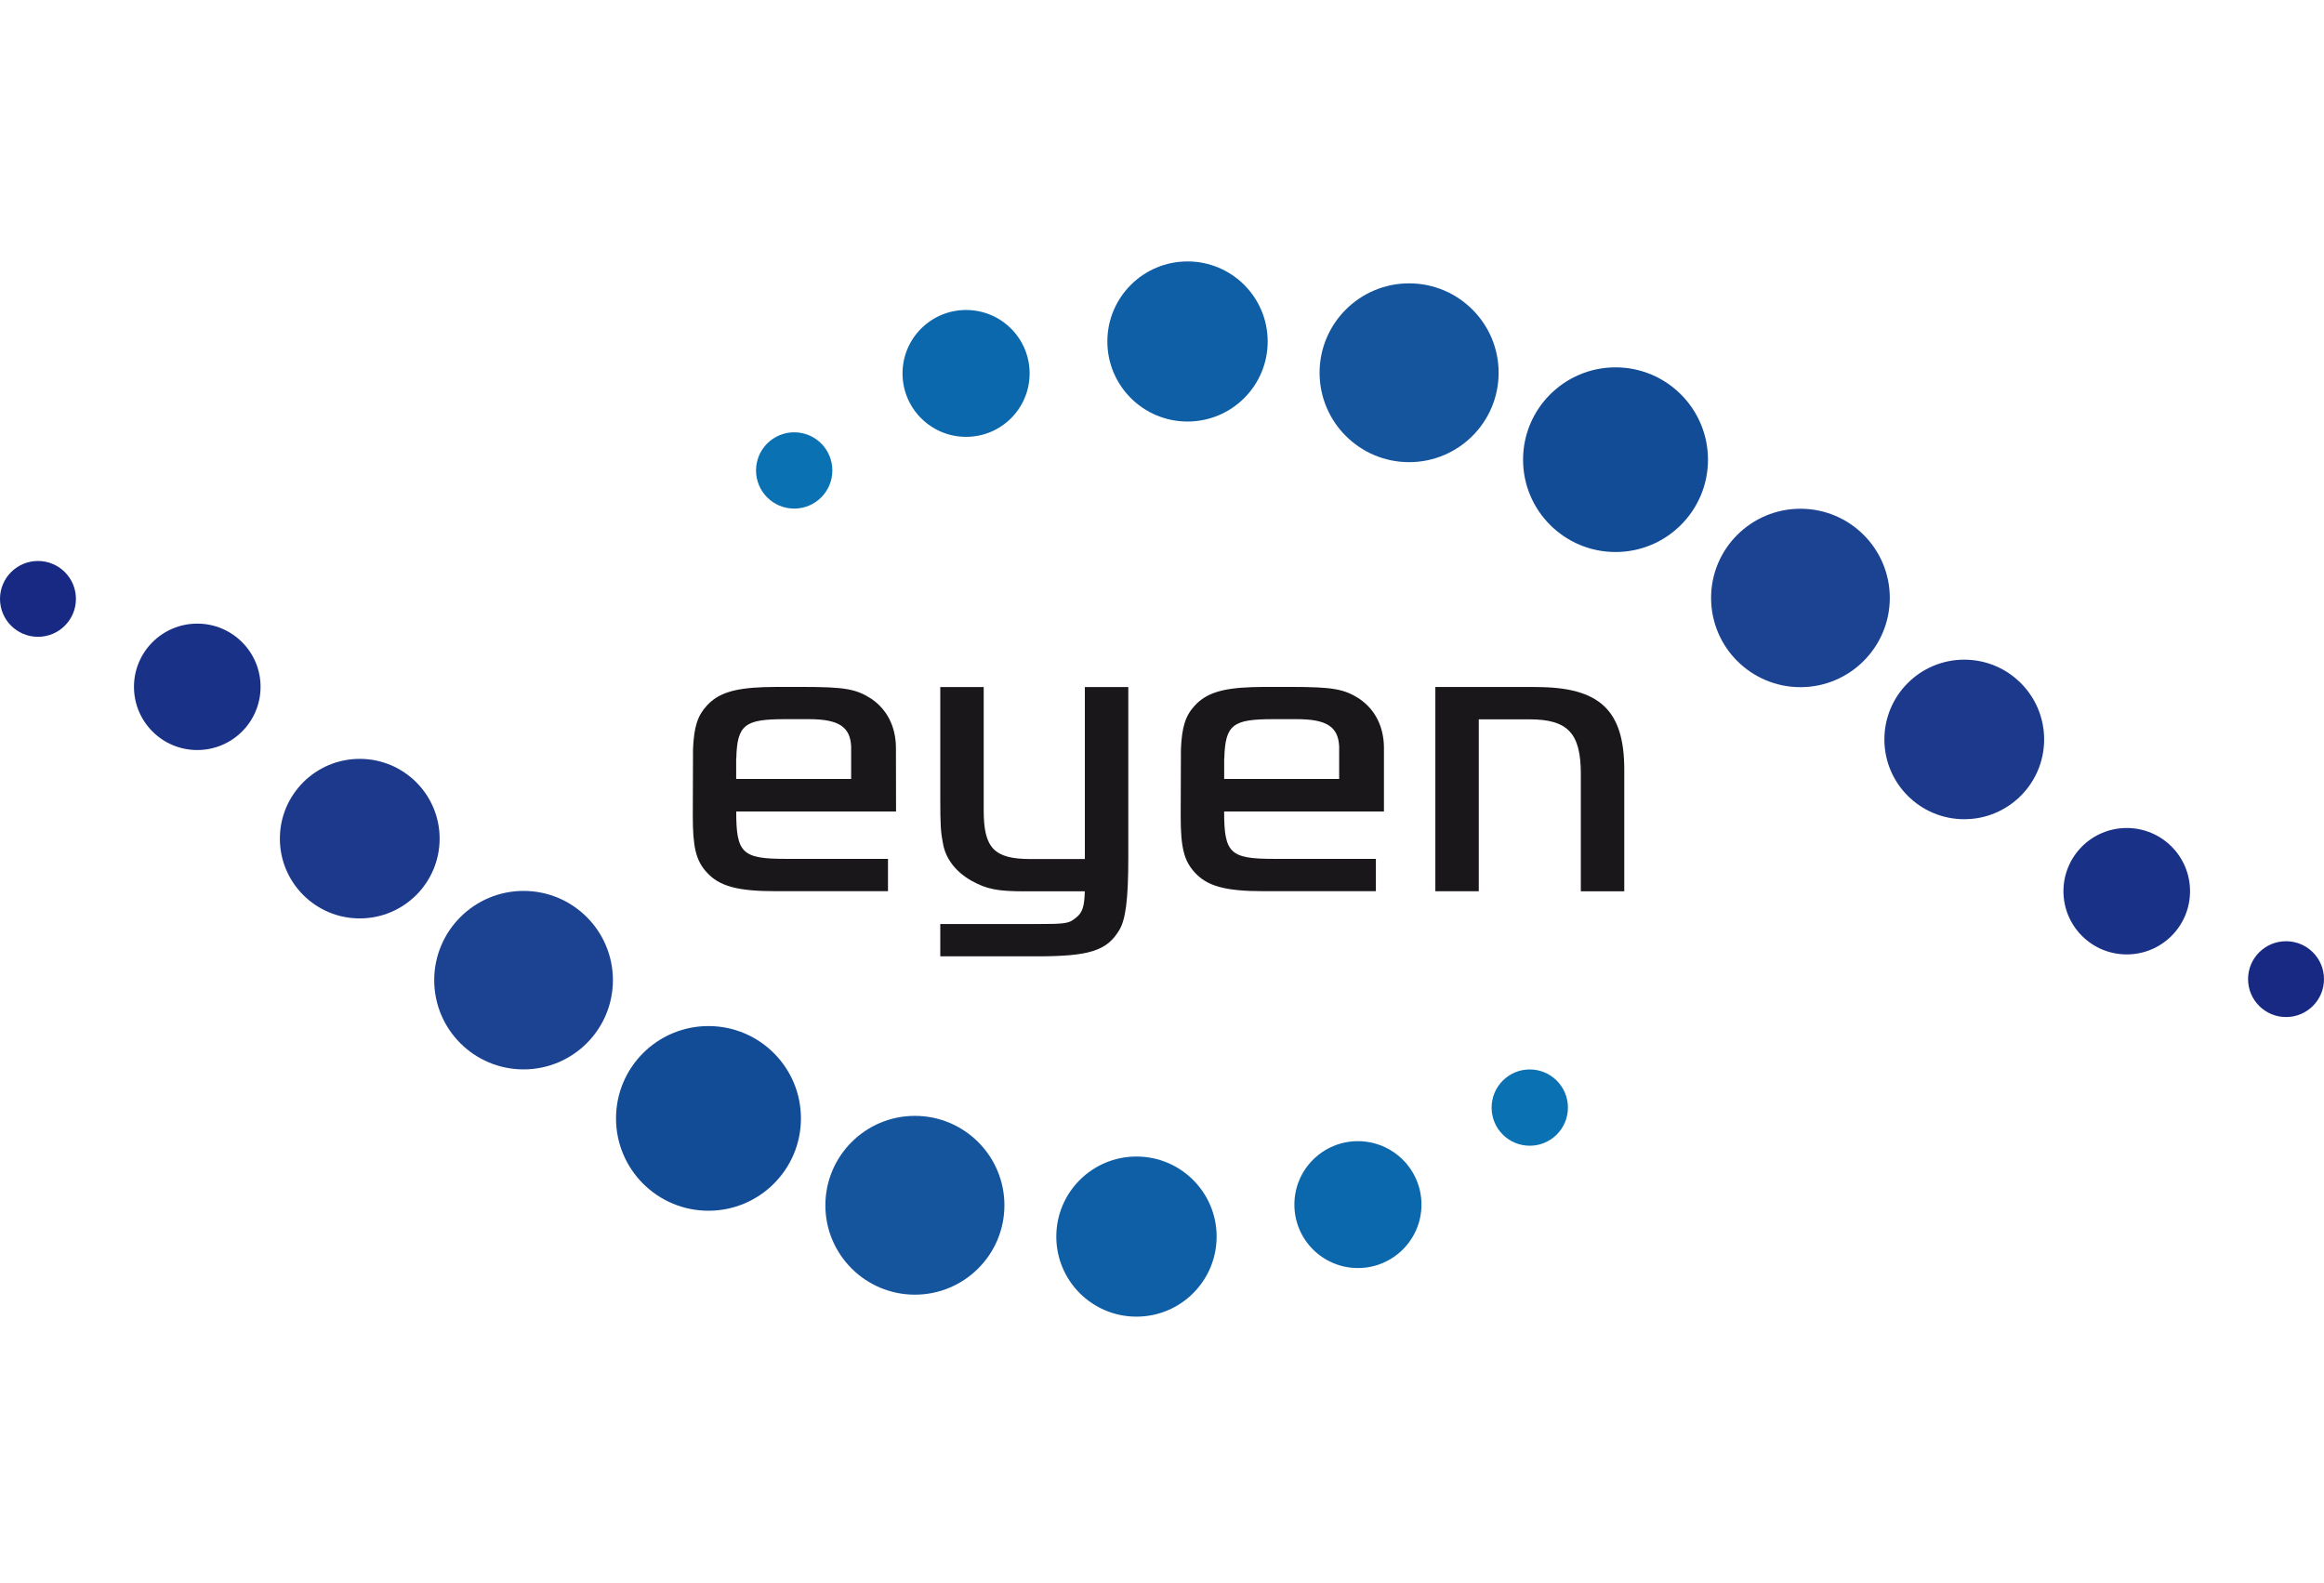
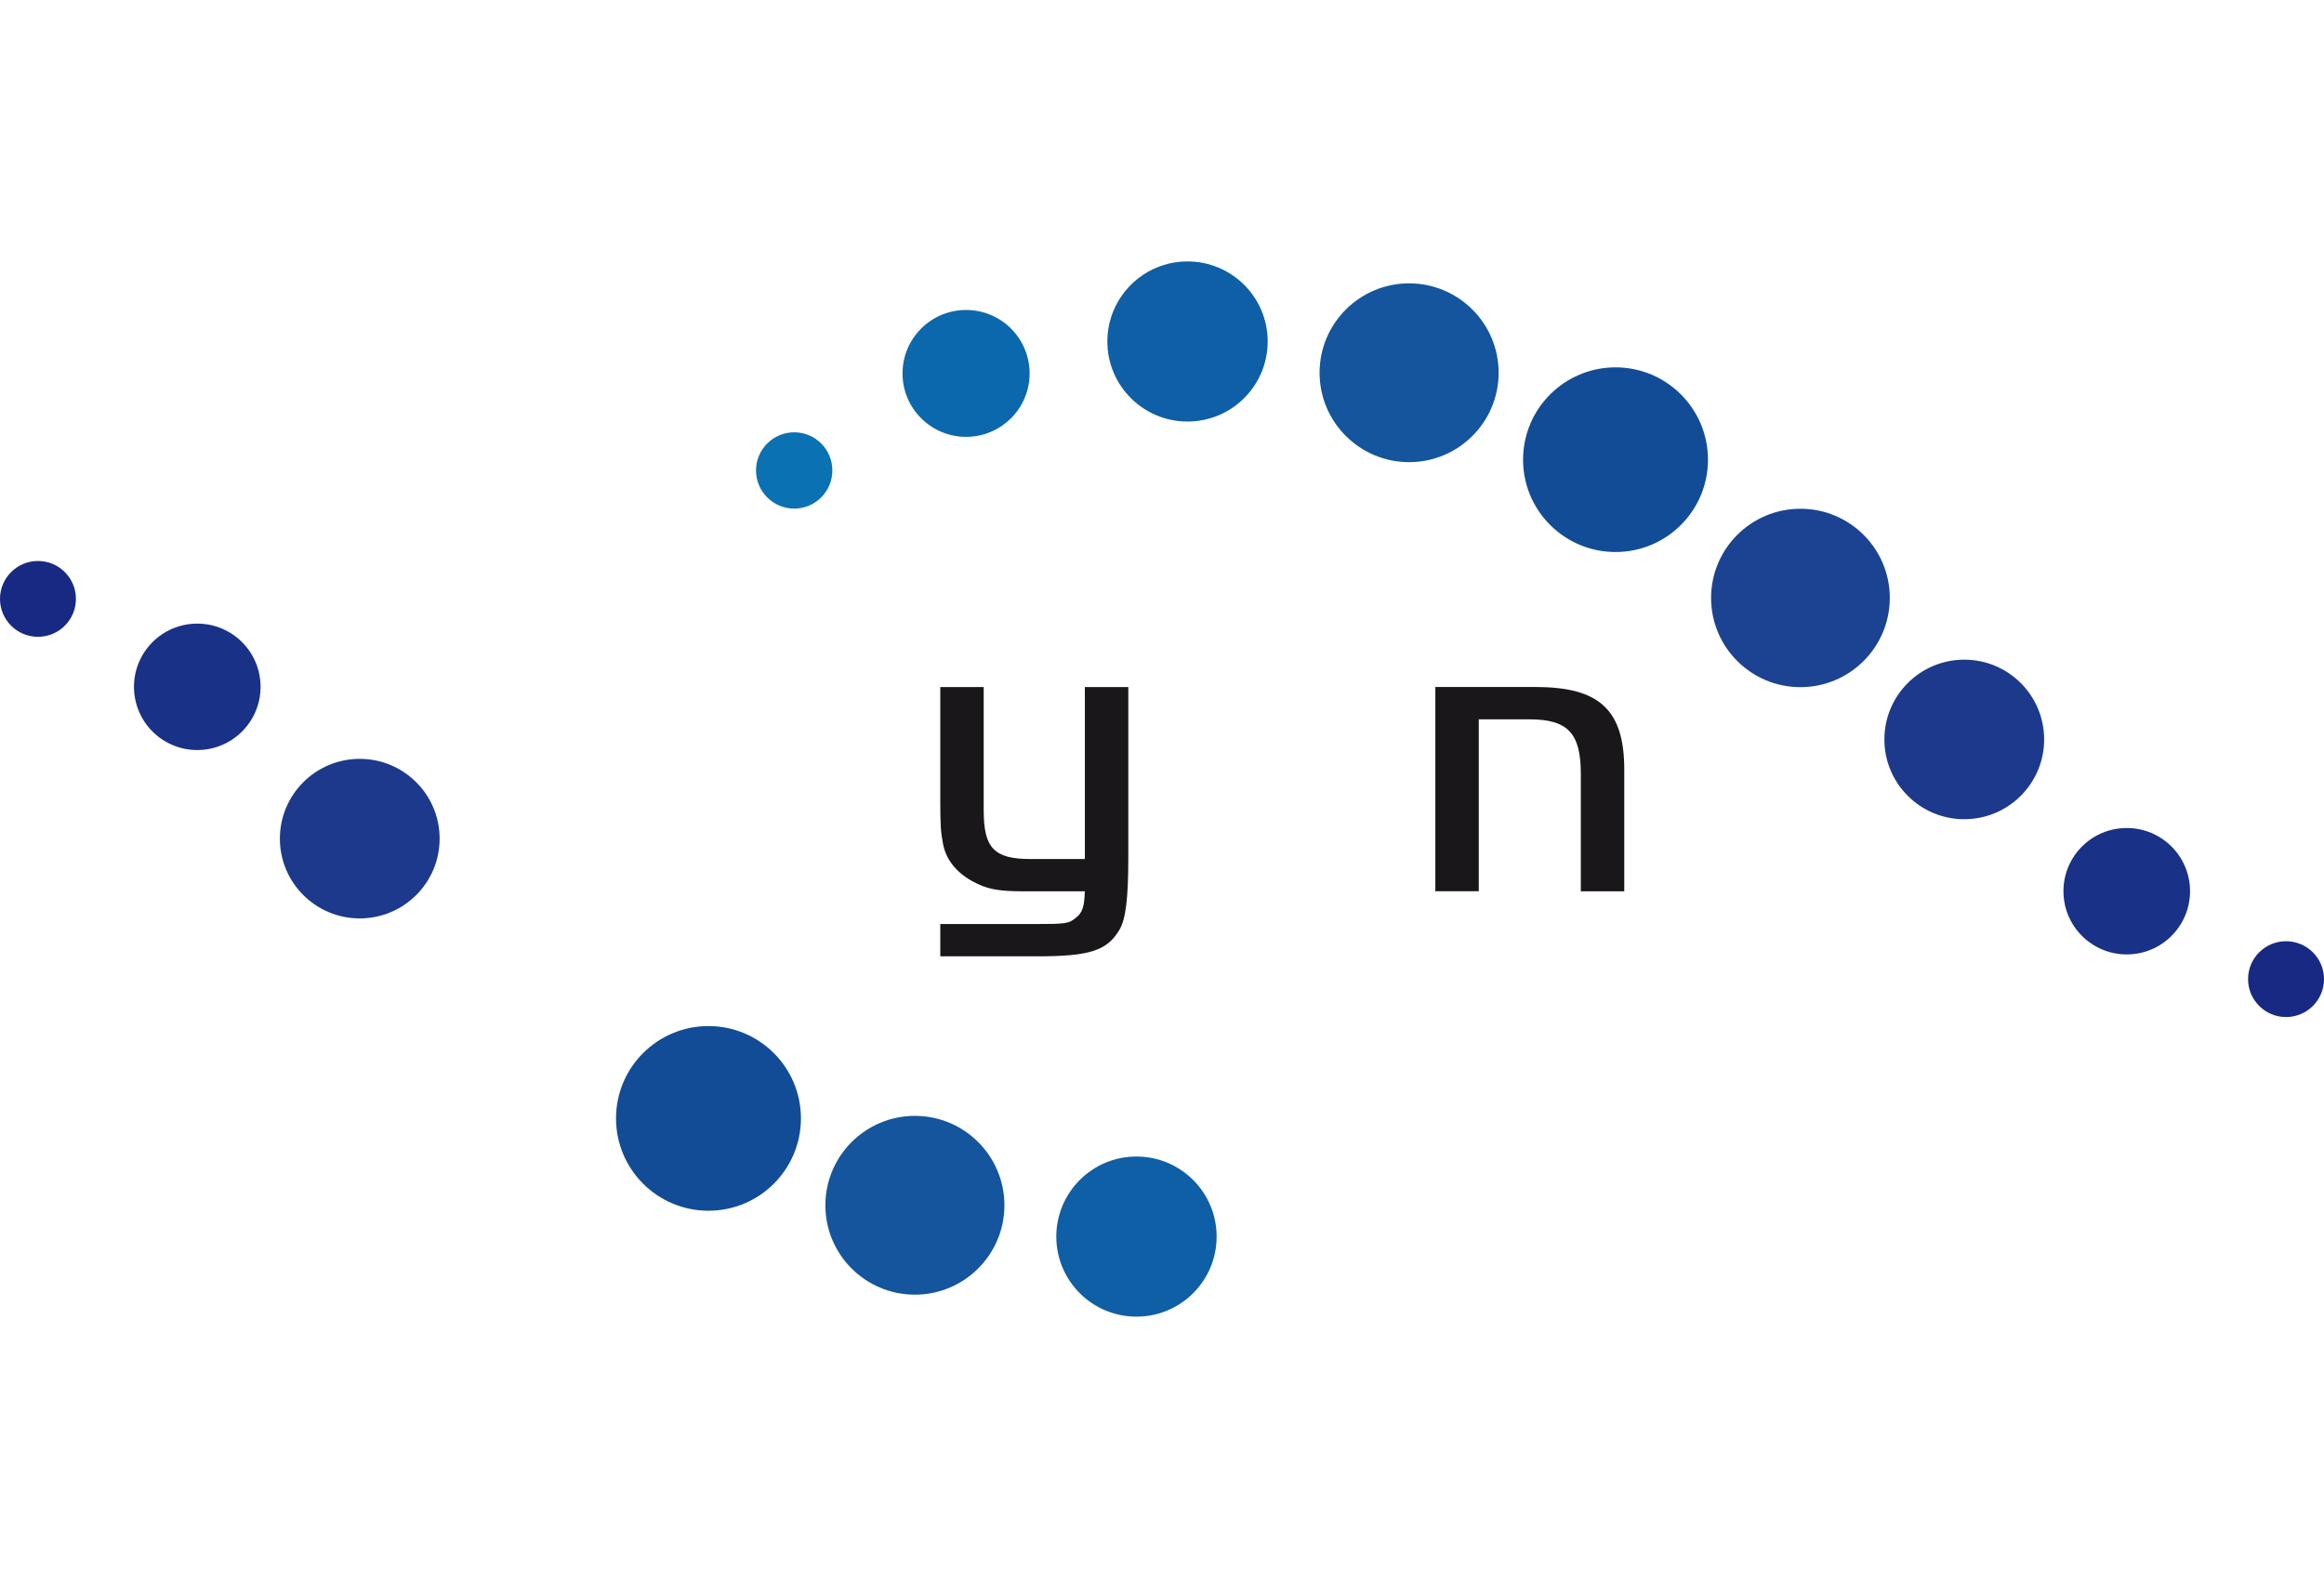
<svg xmlns="http://www.w3.org/2000/svg" width="160" height="109" viewBox="0 0 160 109" fill="none">
  <path d="M74.689 47.304H77.68V59.057C77.68 61.916 77.497 63.3 77.066 64.026C76.204 65.469 75 65.845 71.365 65.845H64.735V63.622H71.174C73.423 63.622 73.578 63.591 74.072 63.188C74.534 62.843 74.658 62.381 74.685 61.369H70.561C68.681 61.369 67.943 61.225 66.894 60.647C65.815 60.038 65.108 59.146 64.921 58.076C64.77 57.327 64.735 56.807 64.735 55.015V47.304H67.725V55.795C67.725 58.394 68.436 59.146 70.961 59.146H74.689V47.304Z" fill="#1A171B" />
  <path d="M105.755 47.304C110.132 47.304 111.826 48.895 111.826 52.994V61.369H108.835V53.281C108.835 50.481 107.942 49.527 105.293 49.527H101.809V61.365H98.819V47.3H105.755V47.304Z" fill="#1A171B" />
-   <path d="M61.682 51.416C61.655 50.015 61.076 48.867 60.02 48.134C58.971 47.44 58.171 47.296 55.305 47.296H53.425C53.425 47.296 52.563 47.308 52.563 47.312C50.47 47.386 49.413 47.754 48.652 48.596C48.023 49.282 47.775 50.058 47.712 51.586C47.708 51.582 47.697 56.19 47.697 56.19C47.697 58.328 47.914 59.251 48.652 60.057C49.514 61.012 50.749 61.361 53.429 61.361H61.135V59.134H54.078C51.087 59.134 50.687 58.731 50.687 55.872H61.69L61.682 51.416C61.686 51.416 61.686 51.416 61.682 51.416ZM50.691 52.23C50.749 49.868 51.289 49.515 54.074 49.515H55.678C57.725 49.515 58.54 50.027 58.599 51.404V53.634H50.683V52.23H50.691Z" fill="#1A171B" />
-   <path d="M95.28 51.416C95.253 50.015 94.674 48.867 93.618 48.134C92.57 47.44 91.769 47.296 88.903 47.296H87.02C87.02 47.296 86.157 47.308 86.157 47.312C84.064 47.386 83.008 47.754 82.243 48.596C81.613 49.282 81.365 50.058 81.303 51.586C81.299 51.582 81.287 56.19 81.287 56.19C81.287 58.328 81.505 59.251 82.243 60.057C83.105 61.012 84.34 61.361 87.02 61.361H94.725V59.134H87.668C84.678 59.134 84.278 58.731 84.278 55.872H95.28V51.416C95.284 51.416 95.284 51.416 95.28 51.416ZM84.289 52.23C84.351 49.868 84.887 49.515 87.672 49.515H89.276C91.323 49.515 92.138 50.027 92.197 51.404V53.634H84.281V52.23H84.289Z" fill="#1A171B" />
  <path d="M2.614 38.624C4.059 38.624 5.228 39.795 5.228 41.234C5.228 42.677 4.059 43.845 2.614 43.845C1.169 43.845 0 42.677 0 41.234C0 39.795 1.169 38.624 2.614 38.624Z" fill="#172982" />
  <path d="M13.581 42.937C15.989 42.937 17.939 44.884 17.939 47.289C17.939 49.694 15.989 51.641 13.581 51.641C11.173 51.641 9.224 49.694 9.224 47.289C9.224 44.888 11.173 42.937 13.581 42.937Z" fill="#193187" />
  <path d="M24.768 52.249C27.805 52.249 30.267 54.708 30.267 57.741C30.267 60.775 27.805 63.234 24.768 63.234C21.731 63.234 19.269 60.775 19.269 57.741C19.269 54.708 21.731 52.249 24.768 52.249Z" fill="#1C398C" />
-   <path d="M36.045 61.341C39.444 61.341 42.197 64.091 42.197 67.485C42.197 70.875 39.444 73.629 36.045 73.629C32.647 73.629 29.894 70.879 29.894 67.485C29.897 64.091 32.651 61.341 36.045 61.341Z" fill="#1B4392" />
  <path d="M48.776 70.646C52.291 70.646 55.142 73.493 55.142 77.003C55.142 80.514 52.291 83.361 48.776 83.361C45.261 83.361 42.411 80.514 42.411 77.003C42.411 73.489 45.261 70.646 48.776 70.646Z" fill="#124C97" />
  <path d="M62.987 76.829C66.389 76.829 69.151 79.587 69.151 82.985C69.151 86.382 66.389 89.14 62.987 89.14C59.585 89.14 56.824 86.382 56.824 82.985C56.828 79.587 59.585 76.829 62.987 76.829Z" fill="#14559E" />
  <path d="M78.242 79.629C81.291 79.629 83.761 82.096 83.761 85.141C83.761 88.186 81.291 90.653 78.242 90.653C75.193 90.653 72.723 88.186 72.723 85.141C72.723 82.096 75.193 79.629 78.242 79.629Z" fill="#0E5FA6" />
-   <path d="M93.487 78.571C95.903 78.571 97.864 80.526 97.864 82.938C97.864 85.351 95.906 87.306 93.487 87.306C91.071 87.306 89.114 85.351 89.114 82.938C89.114 80.526 91.071 78.571 93.487 78.571Z" fill="#0C68AD" />
-   <path d="M105.318 73.633C106.77 73.633 107.947 74.809 107.947 76.259C107.947 77.71 106.77 78.885 105.318 78.885C103.865 78.885 102.692 77.71 102.692 76.259C102.692 74.809 103.869 73.633 105.318 73.633Z" fill="#0A71B3" />
  <path d="M157.386 70.025C155.941 70.025 154.772 68.854 154.772 67.415C154.772 65.972 155.941 64.805 157.386 64.805C158.831 64.805 160 65.972 160 67.415C160 68.858 158.831 70.025 157.386 70.025Z" fill="#172982" />
  <path d="M146.42 65.713C144.012 65.713 142.062 63.766 142.062 61.361C142.062 58.956 144.012 57.009 146.42 57.009C148.828 57.009 150.777 58.956 150.777 61.361C150.777 63.766 148.828 65.713 146.42 65.713Z" fill="#193187" />
  <path d="M135.233 56.404C132.196 56.404 129.734 53.944 129.734 50.911C129.734 47.878 132.196 45.419 135.233 45.419C138.27 45.419 140.733 47.878 140.733 50.911C140.733 53.944 138.27 56.404 135.233 56.404Z" fill="#1C398C" />
  <path d="M123.955 47.312C120.557 47.312 117.803 44.562 117.803 41.168C117.803 37.778 120.557 35.028 123.955 35.028C127.353 35.028 130.107 37.778 130.107 41.168C130.103 44.562 127.35 47.312 123.955 47.312Z" fill="#1B4392" />
  <path d="M111.224 38.007C107.709 38.007 104.858 35.16 104.858 31.65C104.858 28.14 107.709 25.293 111.224 25.293C114.739 25.293 117.589 28.14 117.589 31.65C117.589 35.16 114.739 38.007 111.224 38.007Z" fill="#124C97" />
  <path d="M97.013 31.82C93.611 31.82 90.849 29.062 90.849 25.664C90.849 22.267 93.611 19.509 97.013 19.509C100.415 19.509 103.176 22.267 103.176 25.664C103.176 29.066 100.415 31.82 97.013 31.82Z" fill="#14559E" />
  <path d="M81.757 29.023C78.708 29.023 76.238 26.557 76.238 23.512C76.238 20.467 78.708 18 81.757 18C84.806 18 87.276 20.467 87.276 23.512C87.276 26.557 84.806 29.023 81.757 29.023Z" fill="#0E5FA6" />
  <path d="M66.513 30.078C64.097 30.078 62.136 28.123 62.136 25.711C62.136 23.298 64.094 21.343 66.513 21.343C68.929 21.343 70.886 23.298 70.886 25.711C70.886 28.123 68.929 30.078 66.513 30.078Z" fill="#0C68AD" />
  <path d="M54.68 35.017C53.227 35.017 52.05 33.841 52.05 32.391C52.05 30.94 53.227 29.765 54.68 29.765C56.132 29.765 57.305 30.94 57.305 32.391C57.305 33.841 56.132 35.017 54.68 35.017Z" fill="#0A71B3" />
</svg>